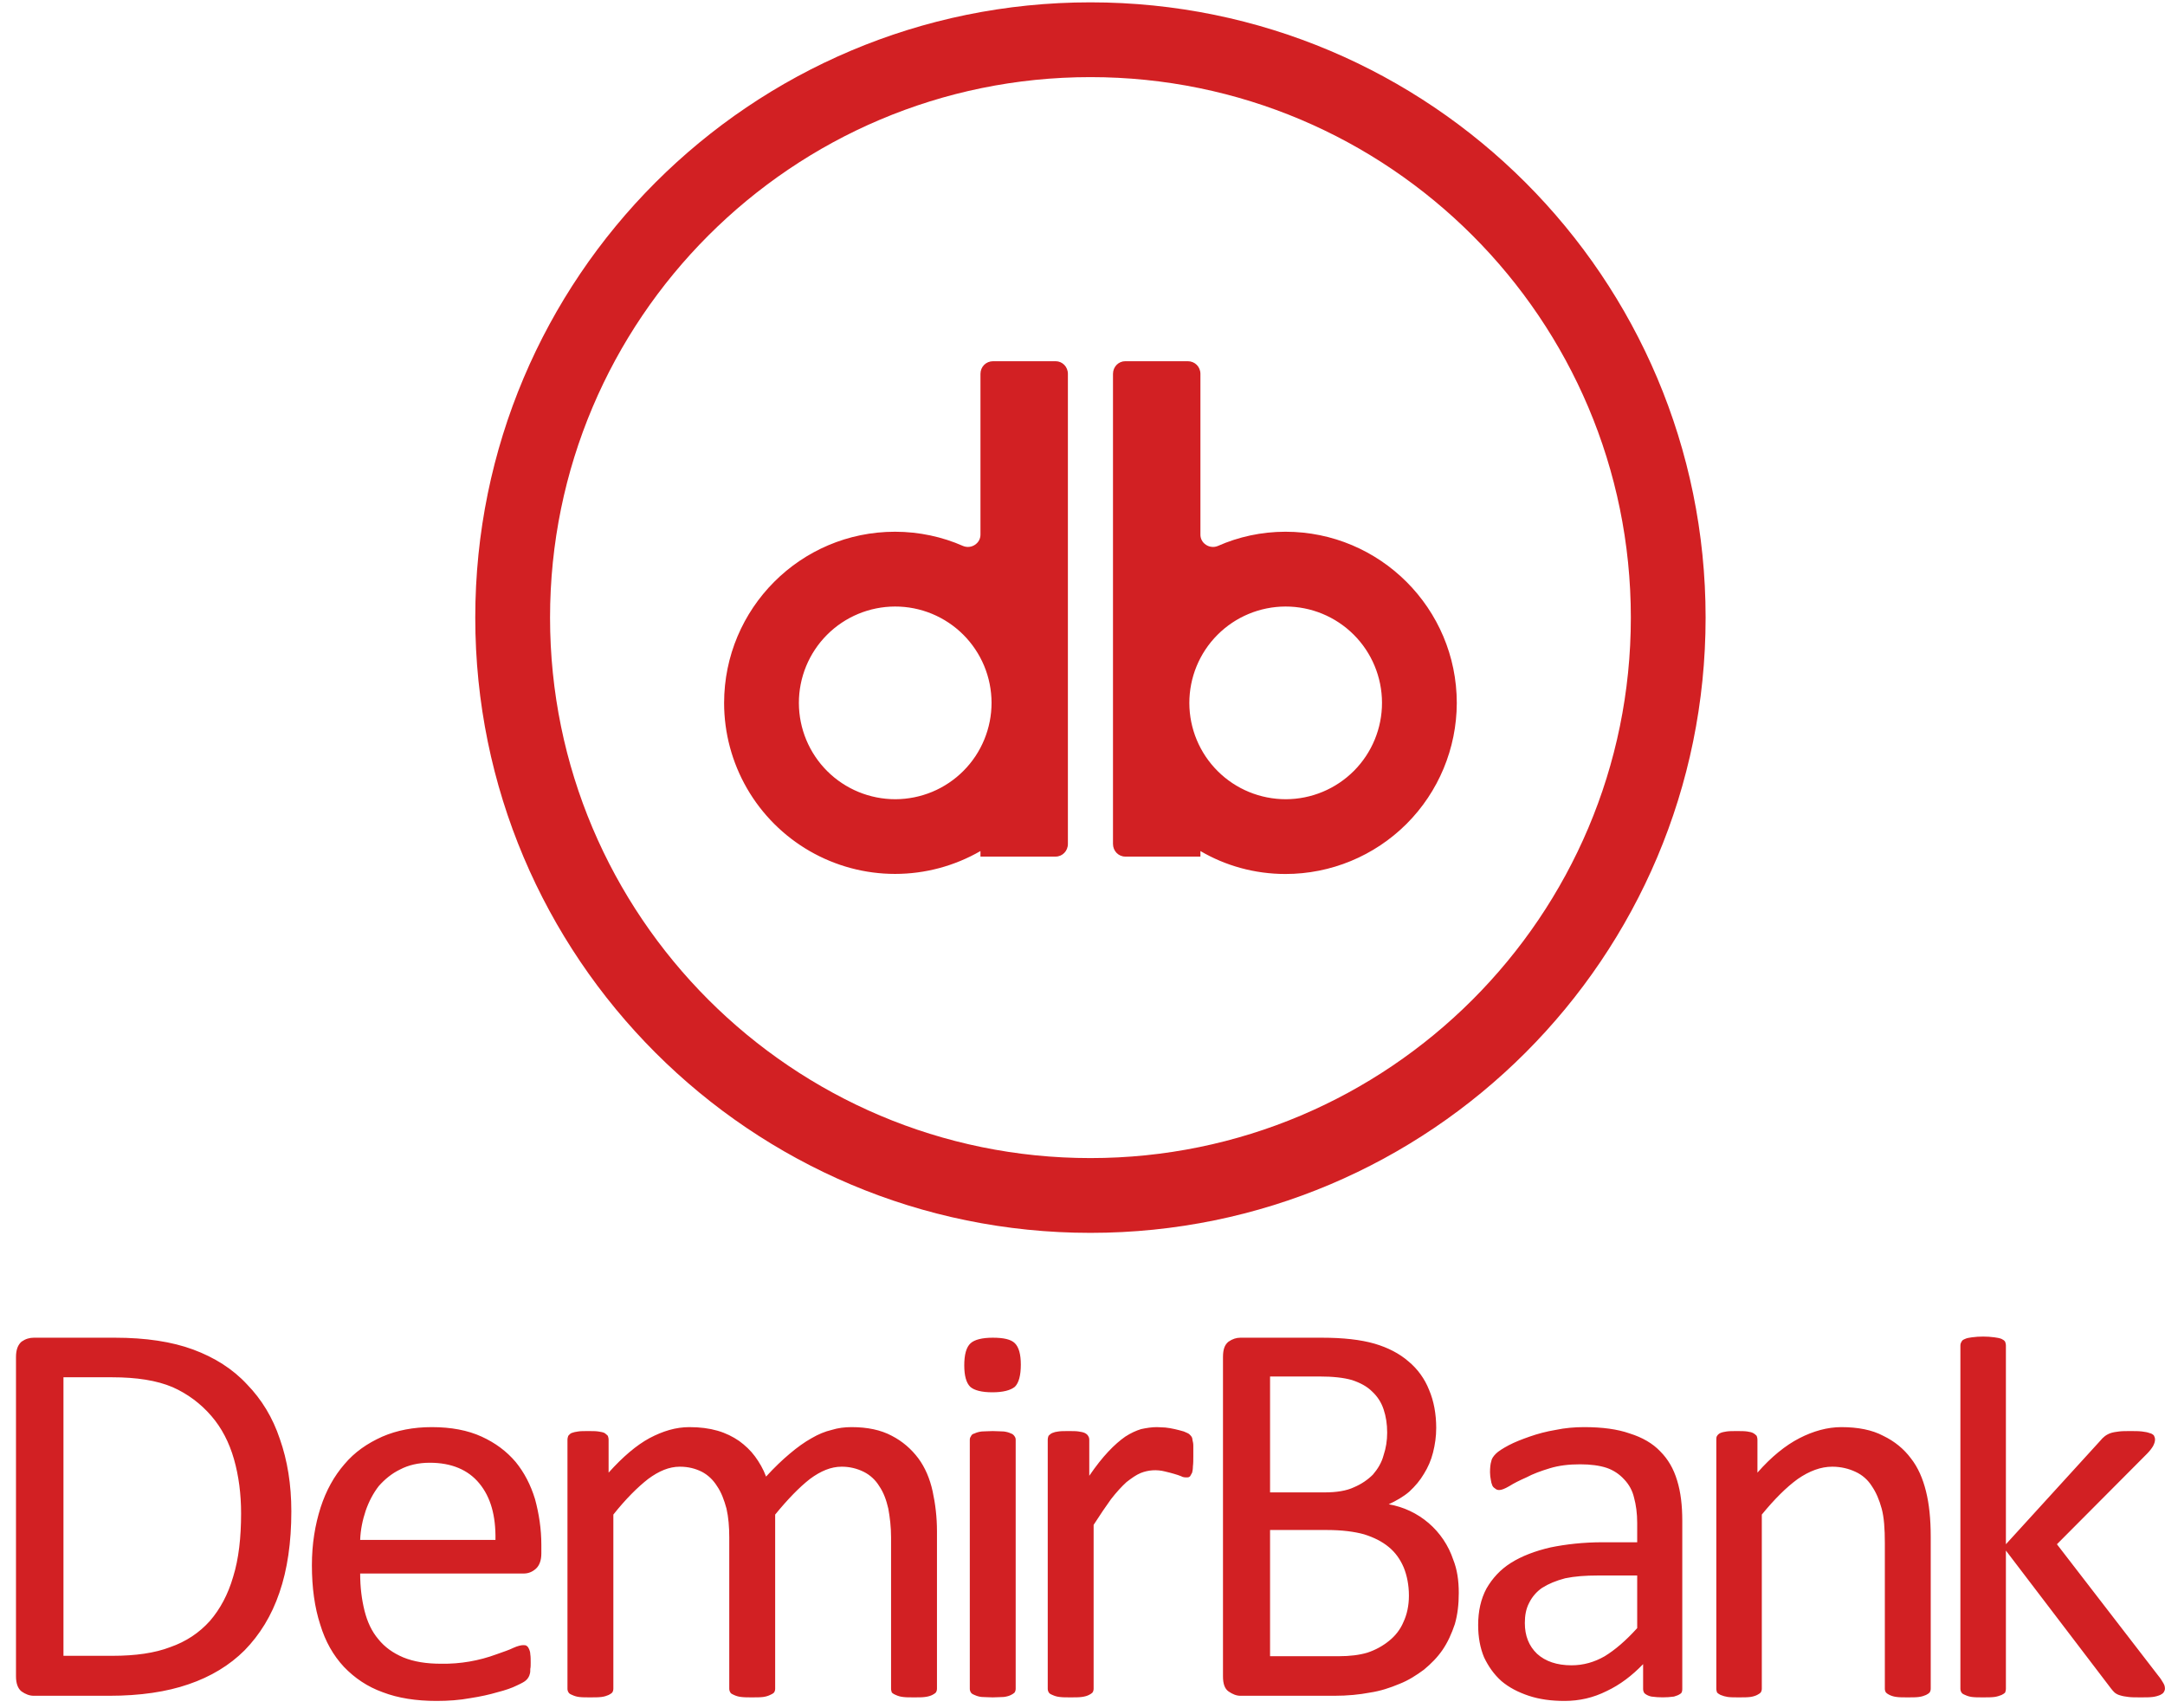
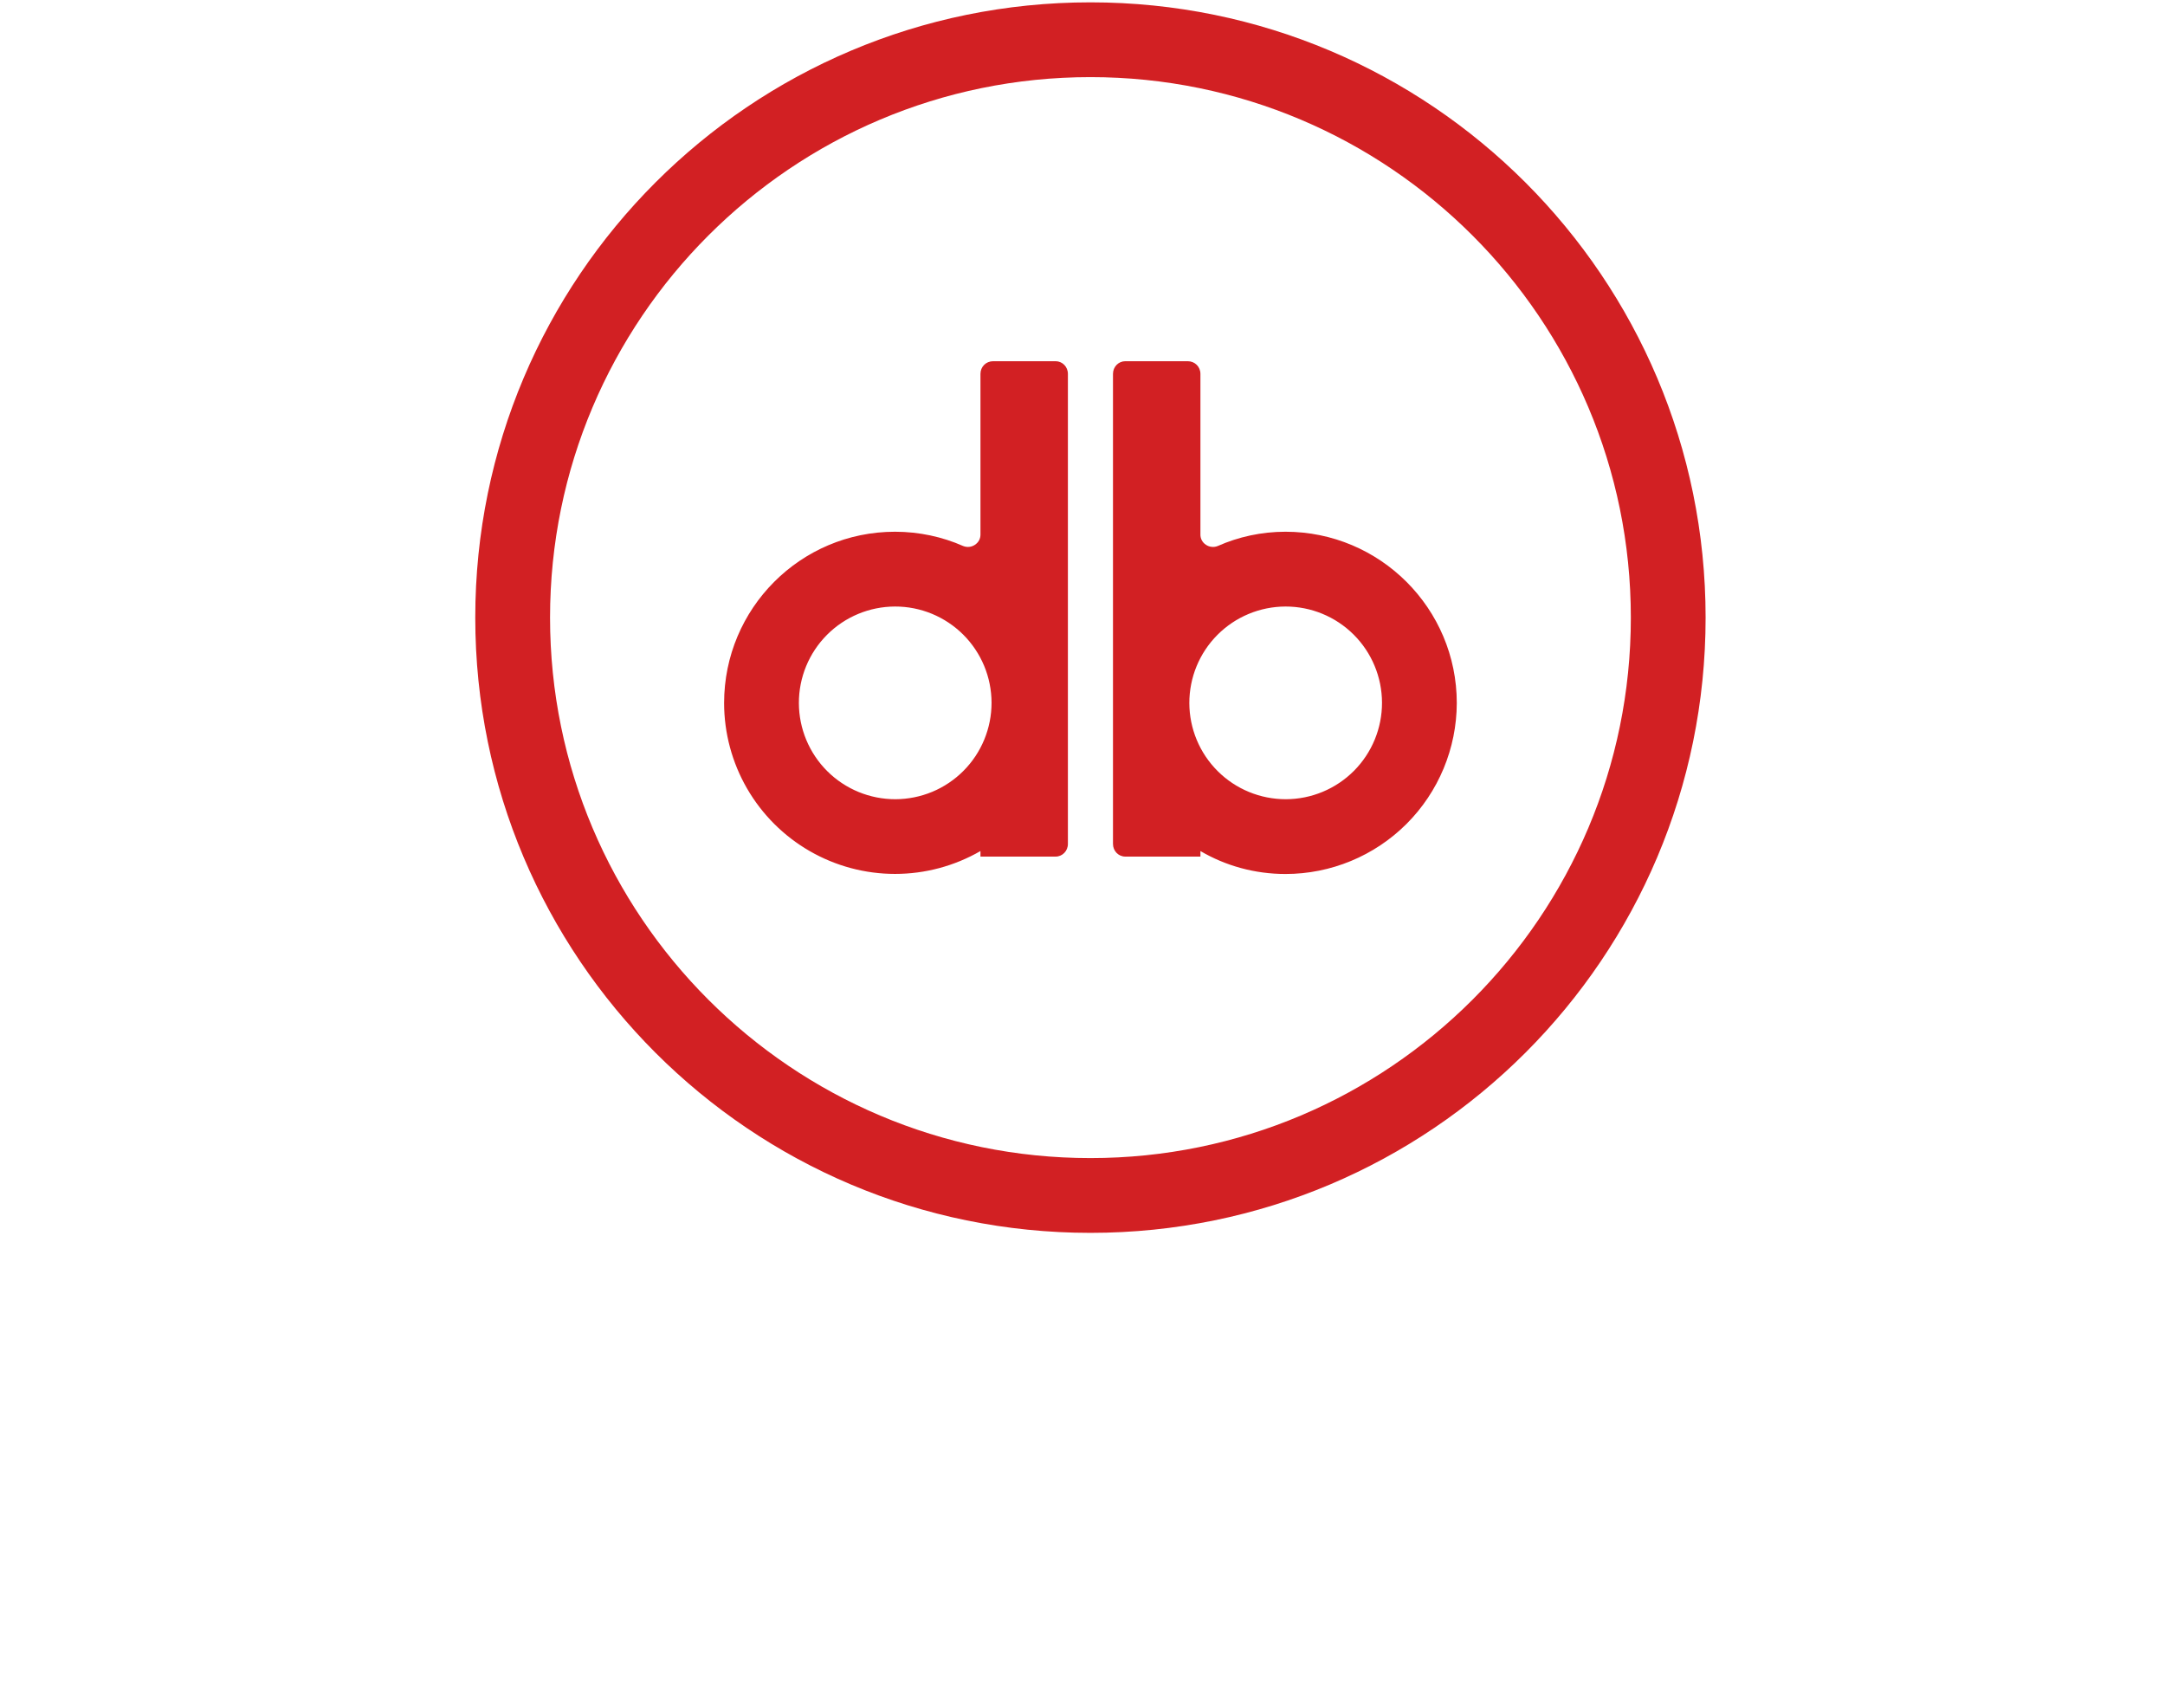
<svg xmlns="http://www.w3.org/2000/svg" width="109" height="86" viewBox="0 0 109 86" fill="none">
-   <path d="M24.945 77.517C24.965 76.302 24.706 75.365 24.128 74.668C23.571 73.991 22.734 73.633 21.639 73.633C21.061 73.633 20.563 73.752 20.145 73.971C19.727 74.171 19.368 74.469 19.069 74.808C18.791 75.166 18.572 75.585 18.412 76.043C18.253 76.521 18.153 76.999 18.133 77.517H24.945ZM108.996 85.005C108.996 85.065 108.976 85.125 108.937 85.185C108.897 85.245 108.837 85.284 108.757 85.324C108.636 85.374 108.509 85.408 108.379 85.424C108.22 85.444 108.02 85.444 107.781 85.444C107.522 85.444 107.323 85.444 107.164 85.424C107.005 85.404 106.865 85.384 106.746 85.344C106.644 85.318 106.549 85.27 106.467 85.205C106.407 85.145 106.347 85.085 106.288 85.005L100.99 78.054V85.005C100.99 85.085 100.97 85.145 100.95 85.205C100.91 85.245 100.85 85.284 100.77 85.324C100.671 85.364 100.551 85.404 100.412 85.424C100.253 85.444 100.073 85.444 99.834 85.444C99.615 85.444 99.436 85.444 99.277 85.424C99.159 85.408 99.045 85.375 98.938 85.324C98.838 85.284 98.779 85.245 98.759 85.205C98.718 85.146 98.698 85.077 98.699 85.005V67.737C98.699 67.657 98.719 67.598 98.759 67.538C98.779 67.478 98.838 67.438 98.938 67.399C99.018 67.359 99.137 67.339 99.277 67.319C99.653 67.269 100.035 67.269 100.412 67.319C100.551 67.339 100.671 67.359 100.77 67.399C100.85 67.438 100.91 67.478 100.95 67.538C100.97 67.598 100.99 67.657 100.99 67.737V77.736L105.73 72.537C105.81 72.438 105.889 72.358 105.969 72.298C106.059 72.229 106.16 72.176 106.268 72.139C106.387 72.099 106.527 72.079 106.686 72.059C106.845 72.039 107.025 72.039 107.244 72.039C107.483 72.039 107.682 72.039 107.841 72.059C108 72.079 108.12 72.099 108.22 72.139C108.319 72.159 108.379 72.199 108.439 72.258C108.459 72.298 108.498 72.378 108.498 72.458C108.498 72.577 108.459 72.677 108.399 72.796C108.339 72.896 108.239 73.035 108.1 73.175L103.559 77.736L108.658 84.348C108.777 84.488 108.857 84.627 108.917 84.727C108.976 84.826 108.996 84.906 108.996 85.005ZM97.205 85.005C97.205 85.085 97.185 85.145 97.145 85.205C97.106 85.245 97.046 85.284 96.966 85.324C96.867 85.364 96.767 85.404 96.608 85.424C96.468 85.444 96.269 85.444 96.05 85.444C95.831 85.444 95.632 85.444 95.492 85.424C95.368 85.411 95.247 85.377 95.134 85.324C95.068 85.294 95.008 85.254 94.955 85.205C94.914 85.146 94.893 85.077 94.895 85.005V77.676C94.895 76.959 94.855 76.381 94.736 75.943C94.616 75.505 94.457 75.126 94.238 74.808C94.041 74.494 93.757 74.245 93.421 74.091C93.082 73.931 92.684 73.832 92.246 73.832C91.668 73.832 91.091 74.051 90.513 74.449C89.935 74.868 89.338 75.465 88.701 76.242V85.005C88.701 85.085 88.681 85.145 88.641 85.205C88.601 85.245 88.541 85.284 88.462 85.324C88.382 85.364 88.262 85.404 88.123 85.424C87.964 85.444 87.784 85.444 87.545 85.444C87.326 85.444 87.147 85.444 86.988 85.424C86.865 85.405 86.744 85.372 86.629 85.324C86.564 85.294 86.503 85.254 86.45 85.205C86.43 85.145 86.41 85.085 86.41 85.005V72.478C86.41 72.398 86.41 72.338 86.45 72.278C86.489 72.218 86.544 72.169 86.609 72.139C86.689 72.099 86.808 72.079 86.928 72.059C87.067 72.039 87.227 72.039 87.446 72.039C87.645 72.039 87.824 72.039 87.964 72.059C88.083 72.079 88.203 72.099 88.262 72.139C88.342 72.179 88.402 72.239 88.442 72.278C88.462 72.338 88.481 72.398 88.481 72.478V74.131C89.179 73.334 89.896 72.756 90.593 72.398C91.29 72.039 92.007 71.84 92.704 71.84C93.54 71.84 94.257 71.98 94.815 72.278C95.393 72.557 95.851 72.936 96.209 73.414C96.568 73.872 96.807 74.429 96.966 75.067C97.126 75.704 97.205 76.461 97.205 77.357V85.005ZM82.427 79.309H80.455C79.817 79.309 79.28 79.349 78.802 79.449C78.344 79.568 77.965 79.727 77.646 79.927C77.366 80.118 77.139 80.379 76.989 80.683C76.83 80.982 76.77 81.321 76.77 81.699C76.77 82.337 76.969 82.854 77.388 83.253C77.806 83.631 78.383 83.83 79.12 83.83C79.718 83.83 80.275 83.671 80.793 83.372C81.311 83.054 81.849 82.596 82.427 81.958V79.309ZM84.697 85.025C84.697 85.125 84.677 85.225 84.598 85.264C84.518 85.324 84.418 85.364 84.279 85.404C83.902 85.456 83.52 85.456 83.144 85.404C83.028 85.381 82.92 85.334 82.825 85.264C82.765 85.225 82.725 85.125 82.725 85.025V83.771C82.168 84.348 81.57 84.806 80.893 85.125C80.216 85.464 79.519 85.623 78.762 85.623C78.105 85.623 77.507 85.543 76.969 85.364C76.431 85.185 75.973 84.946 75.595 84.627C75.216 84.288 74.938 83.89 74.719 83.432C74.519 82.954 74.42 82.416 74.42 81.799C74.42 81.102 74.559 80.484 74.838 79.966C75.137 79.449 75.535 79.01 76.073 78.672C76.611 78.333 77.288 78.074 78.065 77.895C78.841 77.736 79.718 77.636 80.694 77.636H82.427V76.66C82.427 76.182 82.367 75.744 82.267 75.385C82.188 75.04 82.015 74.724 81.769 74.469C81.53 74.206 81.229 74.007 80.893 73.892C80.534 73.772 80.076 73.712 79.558 73.712C78.981 73.712 78.483 73.772 78.025 73.912C77.567 74.051 77.188 74.19 76.85 74.37C76.491 74.529 76.212 74.668 75.993 74.808C75.754 74.947 75.595 75.007 75.475 75.007C75.416 75.007 75.336 74.987 75.296 74.947C75.236 74.907 75.177 74.868 75.137 74.788C75.096 74.693 75.069 74.592 75.057 74.489C75.037 74.39 75.017 74.25 75.017 74.111C75.017 73.892 75.037 73.692 75.077 73.573C75.097 73.433 75.177 73.314 75.316 73.175C75.436 73.055 75.655 72.916 75.953 72.756C76.252 72.597 76.611 72.458 77.009 72.318C77.407 72.179 77.846 72.059 78.324 71.98C78.802 71.88 79.28 71.84 79.758 71.84C80.654 71.84 81.431 71.94 82.048 72.159C82.686 72.358 83.203 72.657 83.582 73.055C83.98 73.453 84.259 73.931 84.438 74.529C84.618 75.107 84.697 75.784 84.697 76.561V85.025ZM70.934 80.325C70.934 79.787 70.835 79.309 70.675 78.911C70.496 78.493 70.257 78.154 69.918 77.875C69.58 77.596 69.181 77.397 68.684 77.238C68.186 77.098 67.548 77.019 66.811 77.019H63.943V83.372H67.409C67.967 83.372 68.445 83.312 68.843 83.193C69.261 83.054 69.62 82.854 69.938 82.596C70.237 82.356 70.496 82.038 70.655 81.659C70.835 81.281 70.934 80.823 70.934 80.325ZM69.839 72.119C69.839 71.681 69.779 71.302 69.659 70.944C69.54 70.585 69.341 70.287 69.082 70.048C68.823 69.789 68.484 69.609 68.066 69.47C67.648 69.35 67.11 69.291 66.413 69.291H63.943V75.126H66.672C67.289 75.126 67.787 75.047 68.166 74.868C68.544 74.708 68.863 74.489 69.122 74.23C69.361 73.951 69.56 73.633 69.659 73.254C69.779 72.896 69.839 72.517 69.839 72.119ZM73.444 80.186C73.444 80.763 73.384 81.281 73.245 81.759C73.085 82.237 72.886 82.675 72.627 83.054C72.368 83.432 72.05 83.751 71.691 84.049C71.313 84.328 70.914 84.587 70.456 84.766C69.978 84.966 69.5 85.125 68.962 85.205C68.445 85.304 67.847 85.364 67.17 85.364H62.449C62.25 85.364 62.051 85.284 61.852 85.145C61.653 85.005 61.573 84.747 61.573 84.388V68.315C61.573 67.936 61.653 67.697 61.852 67.538C62.051 67.399 62.25 67.339 62.449 67.339H66.552C67.628 67.339 68.504 67.438 69.201 67.638C69.879 67.837 70.456 68.135 70.914 68.534C71.372 68.912 71.731 69.41 71.95 69.968C72.189 70.526 72.308 71.183 72.308 71.88C72.308 72.318 72.249 72.716 72.149 73.115C72.05 73.513 71.89 73.872 71.691 74.19C71.492 74.529 71.253 74.808 70.954 75.087C70.655 75.346 70.297 75.545 69.918 75.724C70.661 75.852 71.355 76.179 71.927 76.67C72.499 77.161 72.926 77.798 73.165 78.513C73.364 79.01 73.444 79.568 73.444 80.186ZM12.138 76.182C12.138 75.206 12.019 74.29 11.78 73.453C11.541 72.617 11.162 71.88 10.644 71.282C10.11 70.659 9.443 70.162 8.692 69.829C7.896 69.49 6.88 69.331 5.645 69.331H3.195V83.352H5.665C6.82 83.352 7.796 83.213 8.573 82.914C9.37 82.635 10.027 82.197 10.565 81.6C11.082 81.002 11.481 80.265 11.74 79.369C12.019 78.473 12.138 77.397 12.138 76.182ZM14.668 76.082C14.668 77.636 14.469 79.01 14.07 80.166C13.672 81.341 13.074 82.297 12.317 83.073C11.561 83.83 10.604 84.408 9.489 84.786C8.394 85.165 7.059 85.364 5.506 85.364H1.701C1.482 85.364 1.283 85.284 1.084 85.145C0.905 85.005 0.805 84.747 0.805 84.388V68.315C0.805 67.936 0.905 67.697 1.084 67.538C1.283 67.399 1.482 67.339 1.701 67.339H5.785C7.338 67.339 8.653 67.538 9.728 67.936C10.804 68.335 11.72 68.912 12.437 69.689C13.174 70.446 13.732 71.362 14.09 72.438C14.469 73.513 14.668 74.728 14.668 76.082ZM60.079 73.294C60.079 73.493 60.079 73.672 60.059 73.812C60.059 73.951 60.039 74.051 60.02 74.131C59.98 74.21 59.94 74.27 59.92 74.31C59.86 74.37 59.82 74.37 59.741 74.37C59.661 74.37 59.561 74.37 59.462 74.31C59.362 74.27 59.243 74.23 59.103 74.19C58.964 74.151 58.825 74.111 58.645 74.071C58.242 73.968 57.816 73.996 57.43 74.15C57.191 74.25 56.972 74.409 56.713 74.609C56.474 74.828 56.215 75.107 55.937 75.465C55.678 75.824 55.379 76.262 55.06 76.76V85.005C55.06 85.085 55.04 85.145 55 85.205C54.961 85.245 54.901 85.284 54.821 85.324C54.741 85.364 54.622 85.404 54.463 85.424C54.323 85.444 54.124 85.444 53.905 85.444C53.686 85.444 53.487 85.444 53.347 85.424C53.223 85.411 53.102 85.377 52.989 85.324C52.889 85.284 52.829 85.245 52.809 85.205C52.769 85.146 52.748 85.077 52.75 85.005V72.478C52.75 72.398 52.77 72.338 52.789 72.278C52.829 72.239 52.889 72.179 52.969 72.139C53.07 72.096 53.178 72.069 53.287 72.059C53.407 72.039 53.586 72.039 53.805 72.039C54.005 72.039 54.184 72.039 54.303 72.059C54.443 72.079 54.542 72.099 54.622 72.139C54.702 72.179 54.761 72.239 54.781 72.278C54.821 72.338 54.841 72.398 54.841 72.478V74.29C55.18 73.792 55.498 73.394 55.797 73.075C56.096 72.756 56.395 72.497 56.654 72.318C56.932 72.139 57.191 72.019 57.45 71.94C57.729 71.88 57.988 71.84 58.247 71.84C58.386 71.84 58.526 71.86 58.665 71.86C58.825 71.88 58.984 71.9 59.143 71.94C59.322 71.98 59.462 72.019 59.601 72.059C59.741 72.119 59.84 72.159 59.88 72.199C59.94 72.258 59.98 72.298 60 72.338C60.02 72.378 60.039 72.438 60.039 72.497C60.059 72.577 60.079 72.657 60.079 72.776V73.294ZM51.136 85.005C51.136 85.085 51.117 85.145 51.077 85.205C51.037 85.245 50.977 85.284 50.897 85.324C50.818 85.364 50.698 85.404 50.539 85.424C50.399 85.424 50.2 85.444 49.981 85.444C49.742 85.444 49.563 85.424 49.423 85.424C49.299 85.411 49.178 85.377 49.065 85.324C48.965 85.284 48.906 85.245 48.886 85.205C48.845 85.146 48.824 85.077 48.826 85.005V72.478C48.826 72.398 48.846 72.358 48.886 72.298C48.906 72.239 48.965 72.179 49.065 72.159C49.145 72.119 49.264 72.079 49.423 72.059C49.563 72.059 49.742 72.039 49.981 72.039C50.2 72.039 50.399 72.059 50.539 72.059C50.698 72.079 50.818 72.119 50.897 72.159C50.977 72.179 51.037 72.239 51.077 72.298C51.117 72.358 51.136 72.398 51.136 72.478V85.005ZM51.395 68.693C51.395 69.231 51.296 69.609 51.096 69.809C50.877 69.988 50.499 70.087 49.961 70.087C49.423 70.087 49.045 69.988 48.846 69.809C48.647 69.609 48.547 69.251 48.547 68.733C48.547 68.195 48.647 67.817 48.866 67.618C49.065 67.438 49.443 67.339 49.981 67.339C50.519 67.339 50.897 67.418 51.096 67.618C51.296 67.817 51.395 68.175 51.395 68.693ZM47.173 85.005C47.173 85.085 47.153 85.145 47.113 85.205C47.073 85.245 47.014 85.284 46.934 85.324C46.854 85.364 46.735 85.404 46.575 85.424C46.436 85.444 46.257 85.444 46.018 85.444C45.798 85.444 45.599 85.444 45.46 85.424C45.336 85.411 45.215 85.377 45.101 85.324C45.028 85.298 44.96 85.258 44.902 85.205C44.882 85.145 44.862 85.085 44.862 85.005V77.397C44.862 76.859 44.803 76.381 44.723 75.943C44.623 75.505 44.484 75.126 44.265 74.808C44.078 74.501 43.809 74.252 43.488 74.091C43.142 73.919 42.76 73.83 42.373 73.832C41.835 73.832 41.317 74.051 40.779 74.449C40.242 74.868 39.664 75.465 39.027 76.242V85.005C39.027 85.085 39.007 85.145 38.967 85.205C38.927 85.245 38.867 85.284 38.768 85.324C38.688 85.364 38.569 85.404 38.429 85.424C38.27 85.444 38.09 85.444 37.852 85.444C37.652 85.444 37.473 85.444 37.314 85.424C37.19 85.411 37.068 85.377 36.955 85.324C36.856 85.284 36.796 85.245 36.776 85.205C36.736 85.146 36.715 85.077 36.716 85.005V77.397C36.716 76.859 36.676 76.381 36.577 75.943C36.457 75.505 36.318 75.126 36.099 74.808C35.9 74.489 35.641 74.25 35.342 74.091C35.023 73.931 34.665 73.832 34.227 73.832C33.689 73.832 33.171 74.051 32.633 74.449C32.095 74.868 31.498 75.465 30.88 76.242V85.005C30.88 85.085 30.86 85.145 30.821 85.205C30.781 85.245 30.721 85.284 30.641 85.324C30.542 85.364 30.442 85.404 30.283 85.424C30.123 85.444 29.944 85.444 29.705 85.444C29.486 85.444 29.307 85.444 29.148 85.424C29.03 85.408 28.916 85.375 28.809 85.324C28.709 85.284 28.65 85.245 28.63 85.205C28.589 85.146 28.568 85.077 28.57 85.005V72.478C28.57 72.398 28.59 72.338 28.61 72.278C28.65 72.239 28.689 72.179 28.769 72.139C28.869 72.099 28.968 72.079 29.108 72.059C29.227 72.039 29.407 72.039 29.606 72.039C29.825 72.039 29.984 72.039 30.123 72.059C30.263 72.079 30.363 72.099 30.442 72.139C30.502 72.179 30.562 72.239 30.602 72.278C30.622 72.338 30.641 72.398 30.641 72.478V74.131C31.358 73.334 32.036 72.756 32.693 72.398C33.37 72.039 34.027 71.84 34.705 71.84C35.242 71.84 35.7 71.9 36.119 72.019C36.537 72.139 36.895 72.318 37.214 72.537C37.513 72.756 37.792 73.015 38.011 73.314C38.23 73.613 38.429 73.951 38.569 74.33C38.987 73.872 39.385 73.493 39.764 73.175C40.142 72.856 40.501 72.597 40.859 72.398C41.198 72.199 41.536 72.059 41.875 71.98C42.194 71.88 42.532 71.84 42.871 71.84C43.667 71.84 44.344 71.98 44.902 72.278C45.44 72.557 45.878 72.936 46.237 73.414C46.575 73.872 46.814 74.429 46.954 75.067C47.093 75.704 47.173 76.381 47.173 77.078V85.005ZM27.255 78.194C27.255 78.552 27.156 78.811 26.977 78.971C26.797 79.13 26.598 79.21 26.359 79.21H18.133C18.133 79.907 18.213 80.524 18.352 81.082C18.492 81.639 18.711 82.118 19.049 82.516C19.368 82.914 19.786 83.213 20.304 83.432C20.842 83.651 21.459 83.751 22.216 83.751C23.168 83.766 24.113 83.604 25.005 83.273C25.343 83.153 25.642 83.054 25.841 82.954C26.06 82.854 26.24 82.815 26.339 82.815C26.399 82.815 26.479 82.815 26.518 82.854C26.578 82.894 26.598 82.934 26.638 83.014C26.658 83.073 26.698 83.153 26.698 83.273C26.718 83.392 26.718 83.532 26.718 83.691C26.718 83.83 26.718 83.93 26.698 84.01C26.698 84.109 26.698 84.189 26.678 84.249C26.651 84.381 26.581 84.5 26.479 84.587C26.419 84.647 26.279 84.727 26.021 84.846C25.782 84.966 25.443 85.085 25.045 85.185C24.646 85.304 24.188 85.404 23.67 85.484C23.133 85.583 22.575 85.623 21.977 85.623C20.962 85.623 20.045 85.484 19.269 85.185C18.492 84.906 17.854 84.468 17.317 83.91C16.779 83.332 16.381 82.635 16.122 81.779C15.843 80.922 15.703 79.927 15.703 78.791C15.703 77.716 15.863 76.76 16.142 75.883C16.42 75.027 16.819 74.31 17.337 73.712C17.854 73.095 18.492 72.657 19.249 72.318C19.986 71.999 20.822 71.84 21.738 71.84C22.714 71.84 23.551 71.999 24.248 72.318C24.945 72.637 25.503 73.055 25.961 73.593C26.399 74.131 26.718 74.748 26.937 75.465C27.136 76.202 27.255 76.959 27.255 77.775V78.194Z" fill="#D22023" />
  <path fill-rule="evenodd" clip-rule="evenodd" d="M54.9 3.882C69.918 3.882 82.107 16.072 82.107 31.09C82.107 46.107 69.918 58.297 54.9 58.297C39.882 58.297 27.693 46.107 27.693 31.09C27.693 16.072 39.882 3.882 54.9 3.882ZM64.719 30.532C64.082 30.533 63.452 30.66 62.864 30.905C62.276 31.15 61.742 31.508 61.293 31.959C60.385 32.871 59.877 34.105 59.879 35.392C59.882 36.678 60.395 37.91 61.307 38.818C62.218 39.726 63.453 40.234 64.739 40.232C66.025 40.229 67.258 39.715 68.166 38.804C69.073 37.893 69.582 36.658 69.579 35.372C69.576 34.086 69.063 32.853 68.151 31.945C67.24 31.038 66.005 30.529 64.719 30.532ZM64.719 26.767C63.504 26.767 62.349 27.026 61.313 27.484C61.217 27.524 61.111 27.54 61.007 27.529C60.903 27.519 60.803 27.483 60.716 27.425C60.629 27.369 60.558 27.293 60.509 27.202C60.46 27.111 60.435 27.01 60.437 26.907V18.82C60.437 18.462 60.158 18.183 59.8 18.183H56.653C56.314 18.183 56.035 18.462 56.035 18.82V42.482C56.035 42.841 56.314 43.12 56.653 43.12H60.437V42.841C61.692 43.578 63.166 43.996 64.719 43.996C67.003 43.996 69.194 43.09 70.811 41.477C72.427 39.864 73.338 37.675 73.344 35.392C73.344 30.631 69.48 26.767 64.719 26.767ZM45.061 30.532C45.698 30.53 46.329 30.655 46.917 30.897C47.506 31.14 48.042 31.496 48.493 31.945C48.944 32.395 49.303 32.929 49.548 33.517C49.793 34.104 49.919 34.735 49.921 35.372C49.922 36.009 49.798 36.639 49.555 37.228C49.313 37.817 48.957 38.353 48.507 38.804C48.058 39.255 47.524 39.614 46.936 39.859C46.348 40.103 45.718 40.23 45.081 40.232C43.794 40.234 42.56 39.726 41.648 38.818C40.737 37.91 40.224 36.678 40.221 35.392C40.218 34.105 40.727 32.871 41.634 31.959C42.542 31.048 43.775 30.534 45.061 30.532ZM45.061 26.767C46.276 26.767 47.451 27.026 48.487 27.484C48.686 27.564 48.905 27.544 49.084 27.425C49.263 27.305 49.363 27.126 49.363 26.907V18.82C49.363 18.462 49.642 18.183 50 18.183H53.147C53.486 18.183 53.765 18.462 53.765 18.82V42.482C53.765 42.841 53.486 43.12 53.147 43.12H49.363V42.841C48.055 43.595 46.572 43.992 45.062 43.992C43.552 43.992 42.068 43.594 40.761 42.84C39.453 42.085 38.367 40.999 37.611 39.692C36.856 38.385 36.458 36.902 36.456 35.392C36.456 30.631 40.3 26.767 45.061 26.767ZM54.9 0.118C72.009 0.118 85.871 13.98 85.871 31.09C85.871 48.199 72.009 62.061 54.9 62.061C37.791 62.061 23.928 48.199 23.928 31.09C23.928 13.98 37.791 0.118 54.9 0.118Z" fill="#D22023" />
</svg>